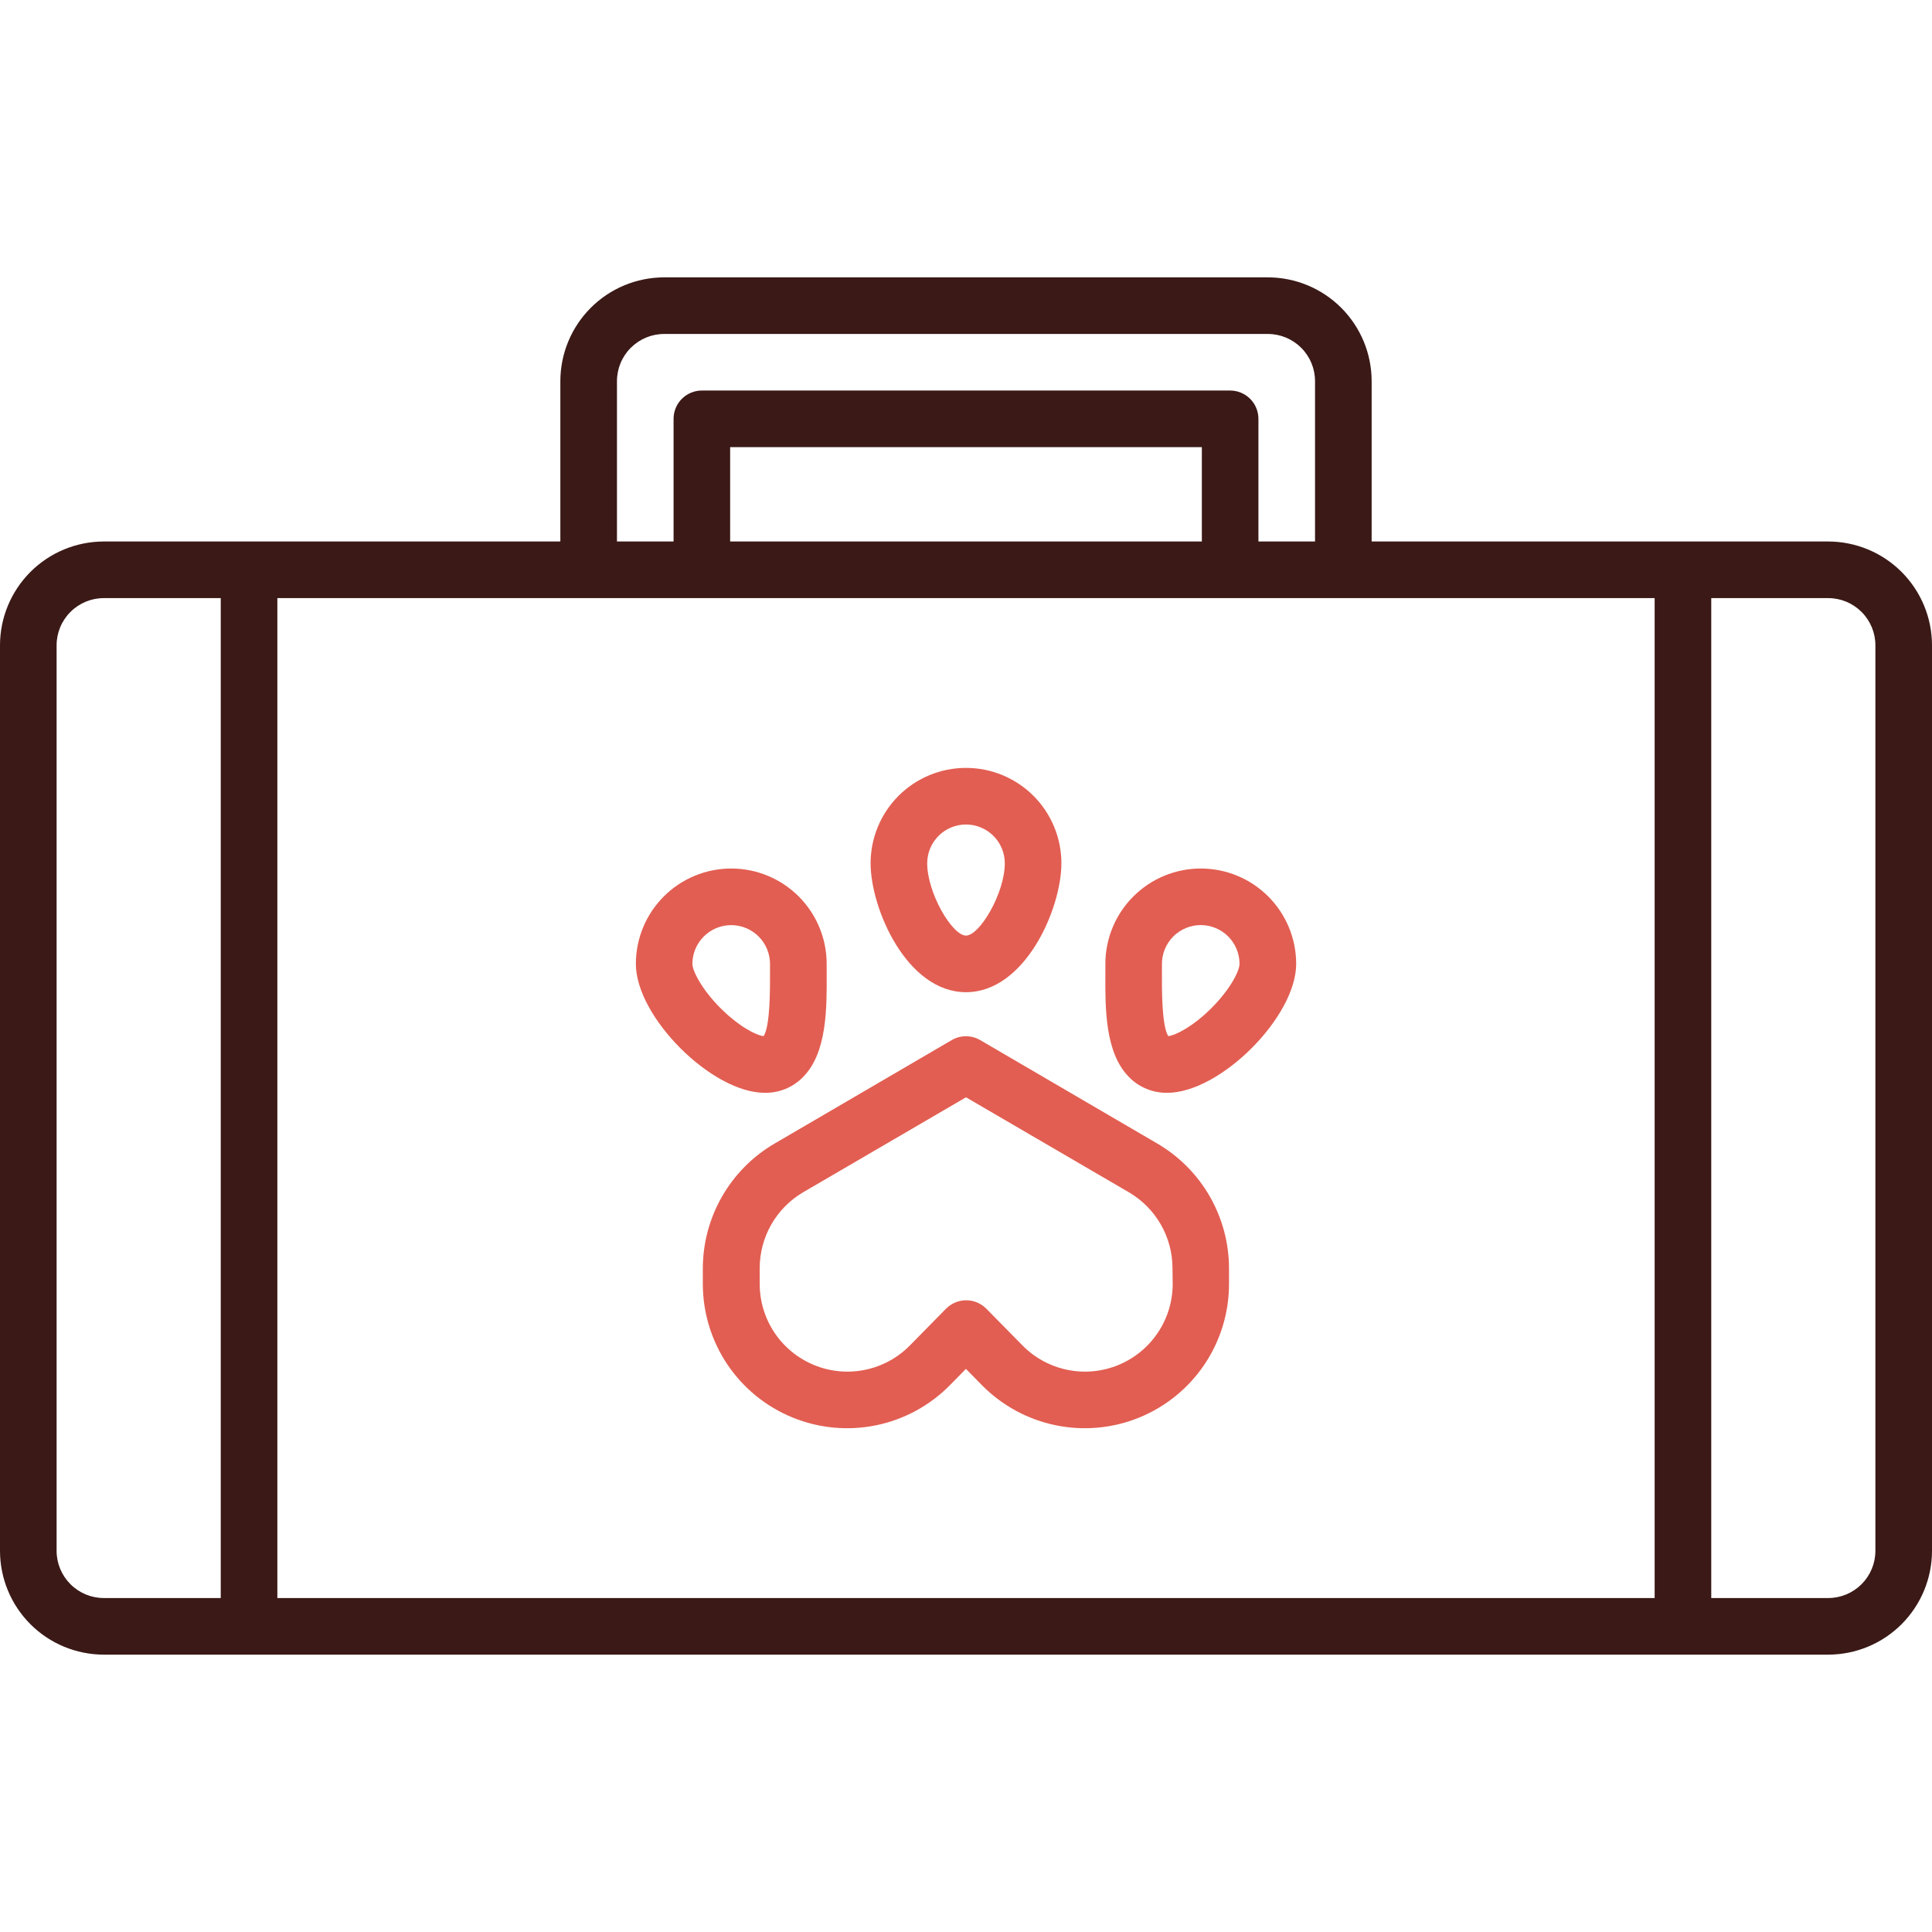
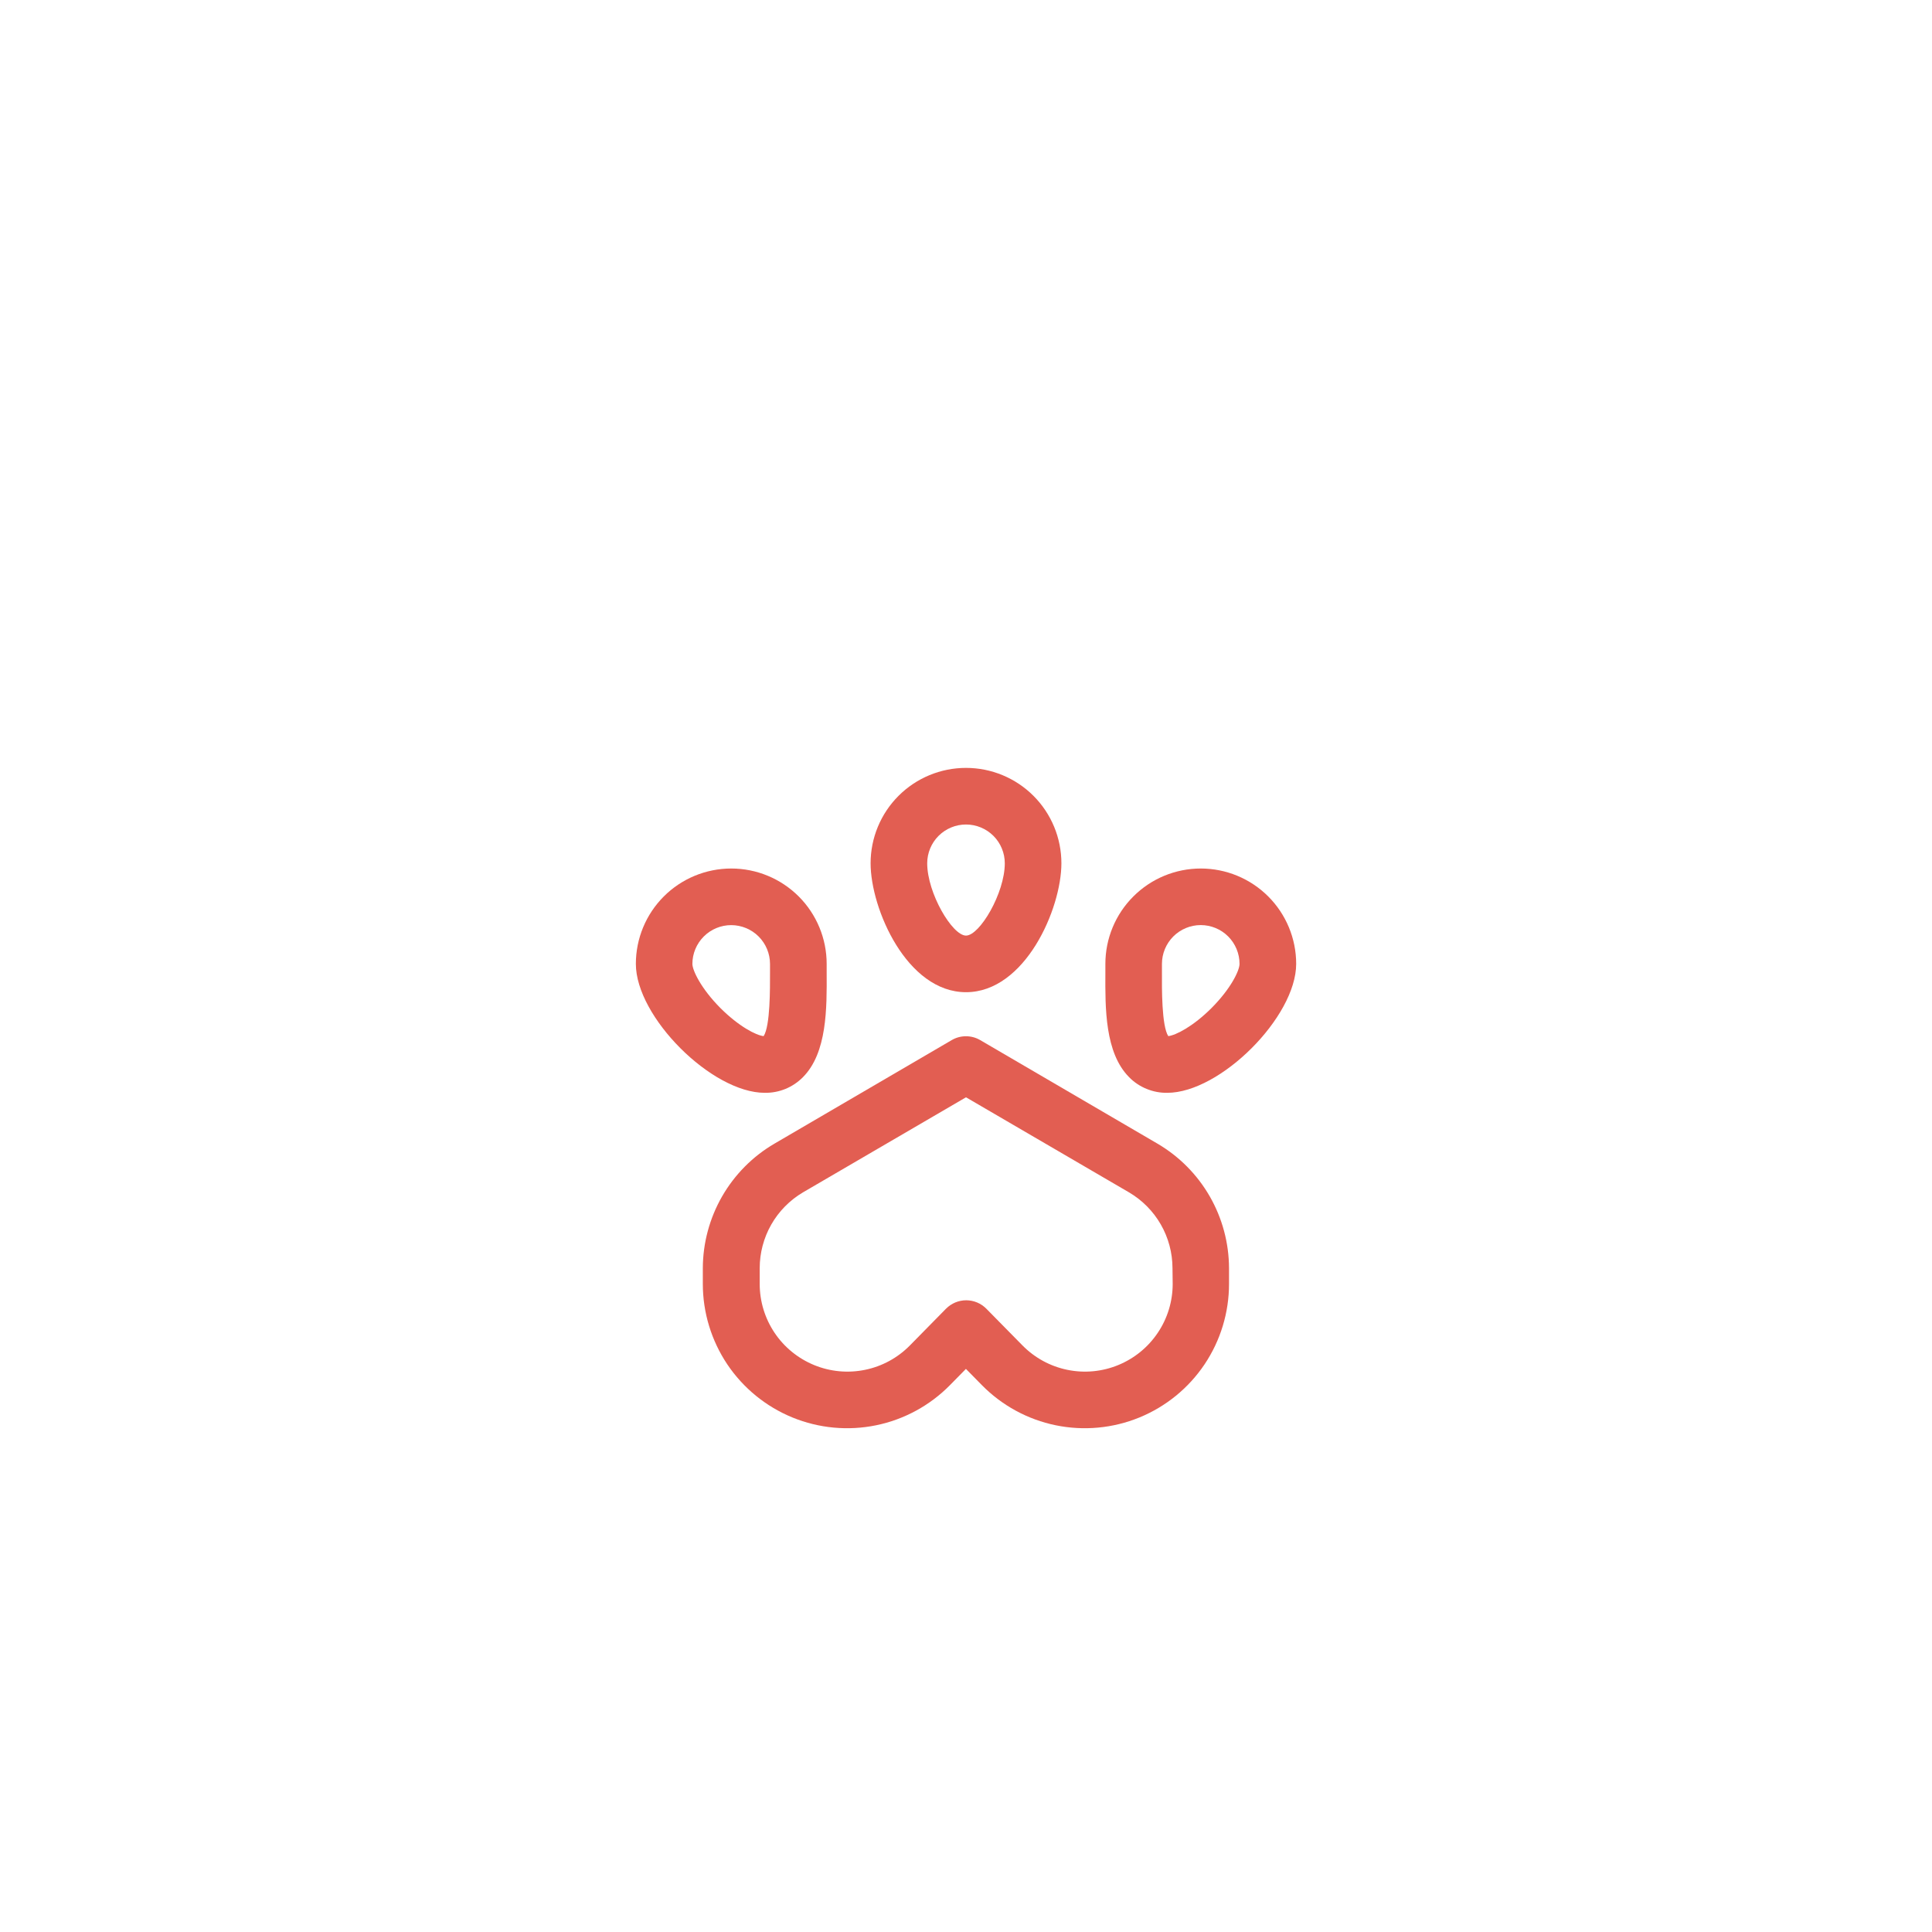
<svg xmlns="http://www.w3.org/2000/svg" width="50" height="50" viewBox="0 0 50 50" fill="none">
-   <path d="M47.315 14.014H35.498V9.863C35.497 9.151 35.214 8.469 34.71 7.965C34.207 7.462 33.524 7.179 32.812 7.178H17.188C16.476 7.179 15.793 7.462 15.29 7.965C14.786 8.469 14.503 9.151 14.502 9.863V14.014H2.686C1.974 14.015 1.291 14.298 0.788 14.801C0.284 15.305 0.001 15.987 0 16.699L0 40.137C0.001 40.849 0.284 41.531 0.788 42.035C1.291 42.538 1.974 42.821 2.686 42.822H47.315C48.026 42.821 48.709 42.538 49.212 42.035C49.716 41.531 49.999 40.849 50 40.137V16.699C49.999 15.987 49.716 15.305 49.212 14.801C48.709 14.298 48.026 14.015 47.315 14.014ZM31.104 14.014H18.896V11.572H31.104V14.014ZM42.822 15.479V41.357H7.178V15.479H42.822ZM15.967 9.863C15.967 9.54 16.096 9.229 16.325 9.001C16.554 8.772 16.864 8.643 17.188 8.643H32.812C33.136 8.643 33.446 8.772 33.675 9.001C33.904 9.229 34.033 9.54 34.033 9.863V14.014H32.568V10.84C32.568 10.646 32.491 10.459 32.354 10.322C32.217 10.185 32.03 10.107 31.836 10.107H18.164C17.97 10.107 17.784 10.185 17.646 10.322C17.509 10.459 17.432 10.646 17.432 10.84V14.014H15.967V9.863ZM1.465 40.137V16.699C1.465 16.376 1.594 16.065 1.823 15.837C2.052 15.608 2.362 15.479 2.686 15.479H5.713V41.357H2.686C2.362 41.357 2.052 41.228 1.823 40.999C1.594 40.77 1.465 40.46 1.465 40.137ZM48.535 40.137C48.535 40.46 48.406 40.77 48.177 40.999C47.948 41.228 47.638 41.357 47.315 41.357H44.287V15.479H47.315C47.638 15.479 47.948 15.608 48.177 15.837C48.406 16.065 48.535 16.376 48.535 16.699V40.137Z" fill="#3A1916" />
  <path d="M29.958 29.599L25.368 26.918C25.256 26.852 25.129 26.818 24.999 26.818C24.869 26.818 24.742 26.852 24.63 26.918L20.04 29.599C19.478 29.928 19.012 30.399 18.687 30.964C18.363 31.529 18.191 32.169 18.189 32.821V33.227C18.189 33.969 18.41 34.693 18.822 35.309C19.235 35.924 19.822 36.403 20.508 36.684C21.194 36.965 21.948 37.035 22.674 36.886C23.4 36.737 24.065 36.375 24.585 35.847L24.998 35.427L25.411 35.847C25.931 36.375 26.596 36.737 27.322 36.886C28.048 37.035 28.802 36.965 29.488 36.684C30.174 36.403 30.761 35.924 31.174 35.309C31.587 34.693 31.807 33.969 31.807 33.227V32.822C31.805 32.17 31.634 31.53 31.31 30.965C30.986 30.4 30.52 29.929 29.958 29.599ZM30.349 33.228C30.349 33.679 30.215 34.119 29.963 34.493C29.712 34.867 29.356 35.157 28.939 35.328C28.523 35.499 28.064 35.542 27.623 35.451C27.182 35.361 26.778 35.141 26.462 34.82L25.527 33.87C25.459 33.801 25.378 33.746 25.288 33.708C25.198 33.671 25.102 33.651 25.005 33.651C24.908 33.651 24.811 33.671 24.722 33.708C24.632 33.746 24.551 33.801 24.482 33.87L23.548 34.82C23.232 35.141 22.828 35.361 22.387 35.451C21.945 35.542 21.487 35.499 21.07 35.328C20.654 35.157 20.297 34.867 20.046 34.493C19.795 34.119 19.661 33.679 19.661 33.228V32.822C19.661 32.426 19.764 32.036 19.96 31.692C20.156 31.348 20.439 31.061 20.78 30.859L25 28.398L29.22 30.859C29.561 31.06 29.845 31.346 30.042 31.69C30.239 32.033 30.343 32.422 30.344 32.818L30.349 33.228Z" fill="#E25E52" />
  <path d="M25 25.678C26.531 25.678 27.469 23.518 27.469 22.342C27.469 21.687 27.209 21.059 26.746 20.596C26.283 20.133 25.655 19.873 25 19.873C24.345 19.873 23.717 20.133 23.254 20.596C22.791 21.059 22.531 21.687 22.531 22.342C22.531 23.518 23.469 25.678 25 25.678ZM25 21.338C25.266 21.338 25.521 21.444 25.71 21.632C25.898 21.82 26.004 22.076 26.004 22.342C26.004 23.113 25.355 24.213 25 24.213C24.645 24.213 23.996 23.113 23.996 22.342C23.996 22.076 24.102 21.82 24.29 21.632C24.479 21.444 24.734 21.338 25 21.338Z" fill="#E25E52" />
  <path d="M30.208 28.282C31.58 28.282 33.545 26.317 33.545 24.945C33.545 24.291 33.285 23.663 32.822 23.2C32.359 22.737 31.731 22.477 31.076 22.477C30.421 22.477 29.794 22.737 29.331 23.2C28.867 23.663 28.607 24.291 28.607 24.945C28.607 25.018 28.607 25.093 28.607 25.172C28.602 26.096 28.594 27.245 29.221 27.877C29.349 28.008 29.503 28.111 29.673 28.18C29.843 28.25 30.025 28.285 30.208 28.282ZM30.071 25.182C30.071 25.1 30.071 25.02 30.071 24.945C30.071 24.679 30.177 24.424 30.365 24.235C30.554 24.047 30.809 23.941 31.075 23.941C31.341 23.941 31.597 24.047 31.785 24.235C31.973 24.424 32.079 24.679 32.079 24.945C32.079 25.118 31.854 25.587 31.352 26.09C30.877 26.564 30.433 26.791 30.235 26.815C30.062 26.551 30.069 25.564 30.071 25.182Z" fill="#E25E52" />
  <path d="M19.792 28.282C19.976 28.285 20.158 28.25 20.328 28.181C20.497 28.111 20.651 28.008 20.78 27.877C21.407 27.245 21.399 26.096 21.394 25.172C21.394 25.093 21.394 25.018 21.394 24.945C21.394 24.291 21.134 23.663 20.671 23.2C20.207 22.737 19.58 22.477 18.925 22.477C18.27 22.477 17.642 22.737 17.179 23.2C16.716 23.663 16.456 24.291 16.456 24.945C16.455 26.317 18.42 28.282 19.792 28.282ZM18.924 23.942C19.19 23.943 19.445 24.048 19.633 24.236C19.821 24.424 19.927 24.679 19.928 24.945C19.928 25.02 19.928 25.1 19.928 25.182C19.928 25.564 19.936 26.549 19.763 26.815C19.567 26.794 19.124 26.566 18.646 26.09C18.145 25.587 17.919 25.113 17.919 24.945C17.919 24.679 18.026 24.424 18.214 24.236C18.402 24.048 18.658 23.942 18.924 23.942Z" fill="#E25E52" />
</svg>